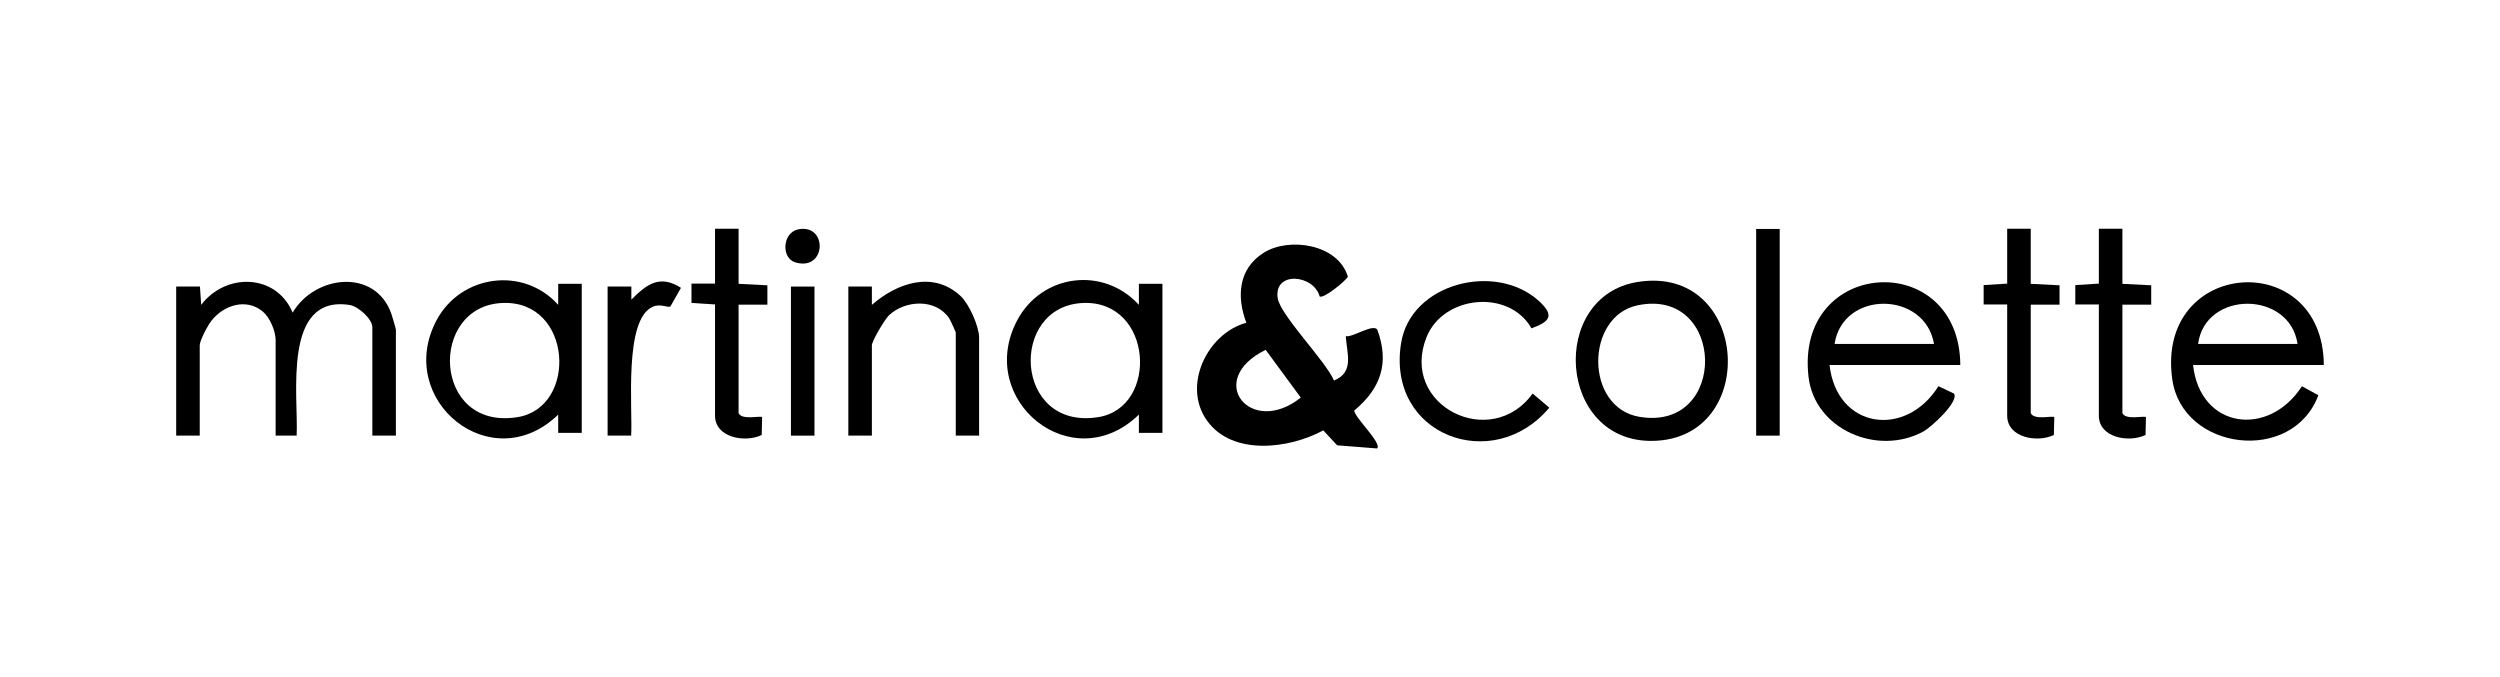
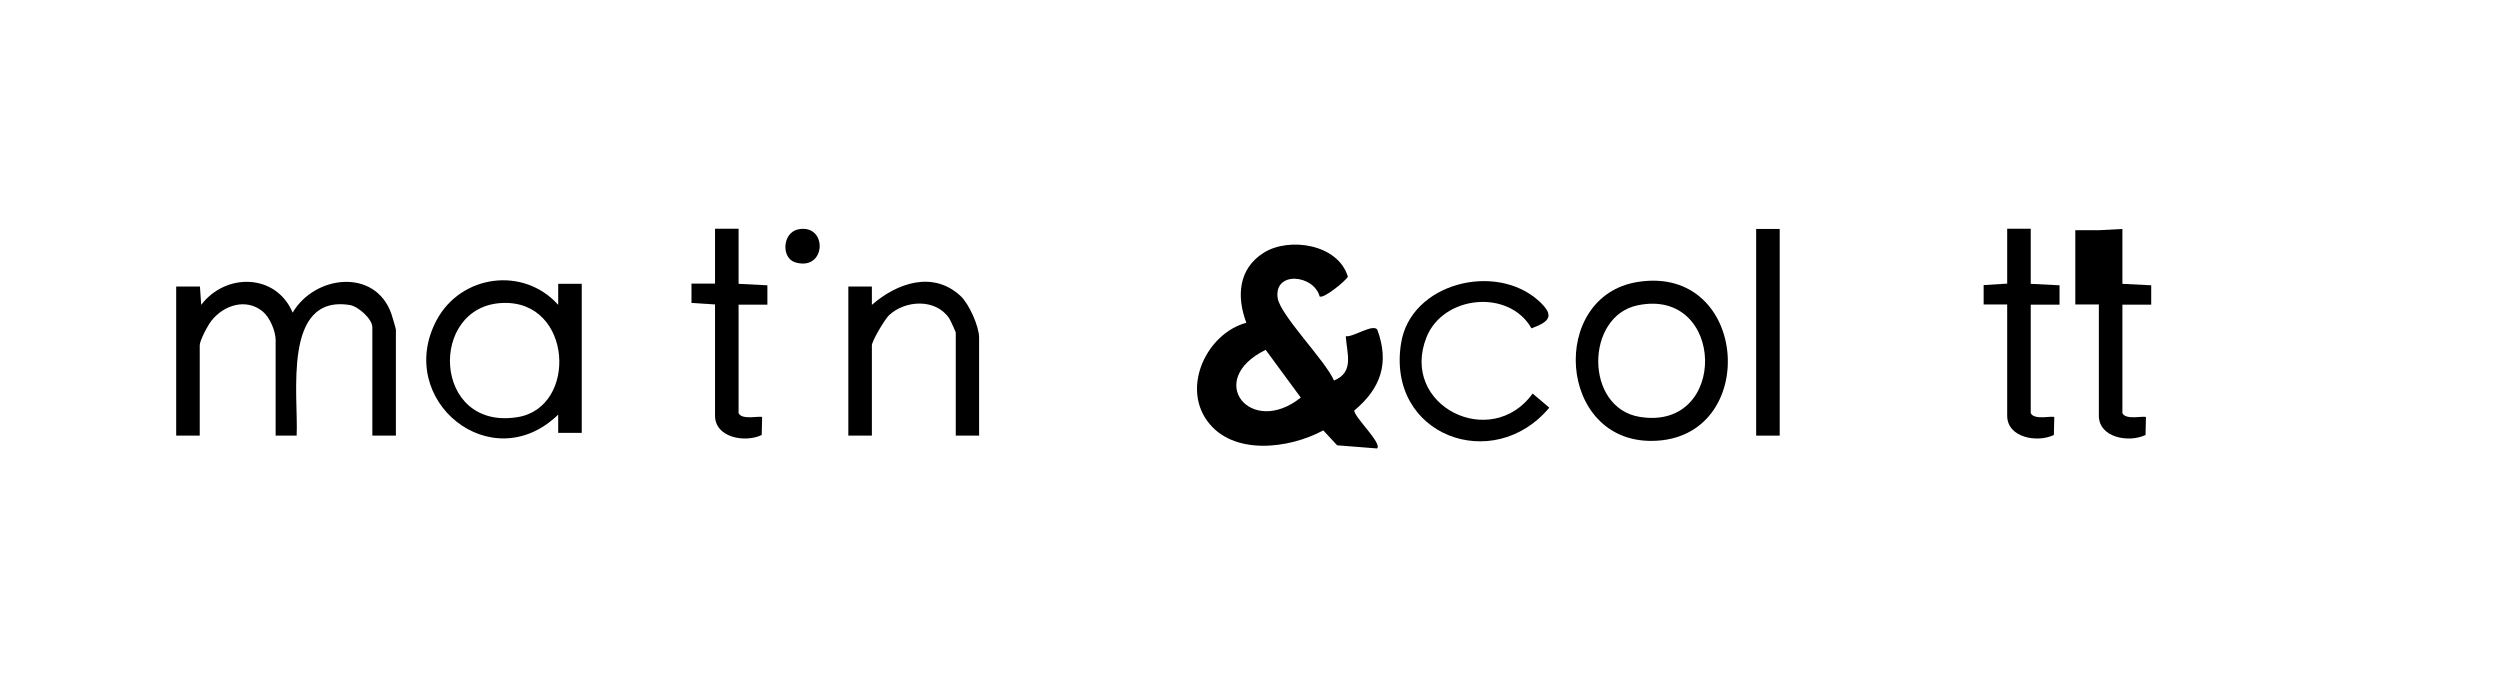
<svg xmlns="http://www.w3.org/2000/svg" id="Capa_1" data-name="Capa 1" viewBox="0 0 118.91 32.22">
  <path d="M62.77,14.11c-.27-1.05-2.18-1.24-2,.06.11.81,2.28,2.99,2.68,3.93.98-.4.61-1.29.56-2.11.33.07,1.3-.61,1.5-.31.59,1.6.16,2.8-1.1,3.85.04.35,1.34,1.56,1.09,1.8l-1.9-.15-.66-.71c-1.62.88-4.31,1.22-5.52-.45s0-4.16,1.86-4.67c-.47-1.25-.38-2.57.83-3.33s3.54-.41,4,1.14c-.13.23-1.16,1.06-1.34.94ZM60.2,16.64c-2.93,1.44-.7,4.17,1.67,2.27l-1.67-2.27Z" />
  <path d="M8.39,13.63h1.12s.06.87.06.87c1.17-1.54,3.57-1.49,4.35.37,1.04-1.78,3.91-2.13,4.69.04.04.12.22.72.22.77v5.04h-1.12v-5.16c0-.38-.66-.98-1.06-1.05-3.24-.53-2.45,4.33-2.54,6.21h-1v-4.54c0-.43-.27-1.08-.62-1.37-.79-.64-1.84-.3-2.43.44-.18.23-.56.94-.56,1.18v4.29h-1.12v-7.09Z" />
-   <path d="M93.24,17.36h-6.22c.34,3.04,3.62,3.5,5.18,1.01l.74.35c.25.39-1.1,1.61-1.45,1.8-2.17,1.19-5.18-.08-5.47-2.6-.65-5.67,7.18-6.11,7.22-.56ZM91.99,16.36c-.43-2.53-4.34-2.57-4.73,0h4.73Z" />
-   <path d="M110.53,17.36h-6.22c.34,3.05,3.6,3.46,5.18,1.01l.78.43c-1.23,3.29-6.48,2.65-6.95-.77-.79-5.73,7.17-6.29,7.21-.67ZM109.28,16.36c-.37-2.54-4.39-2.56-4.73,0h4.73Z" />
-   <path d="M55.29,20.59h-1.12s0-.87,0-.87c-3.17,3.08-7.79-.69-5.79-4.48,1.17-2.21,4.1-2.59,5.79-.74v-1s1.12,0,1.12,0v7.09ZM51.53,14.41c-3.57.13-3.32,6.08.71,5.43,2.89-.46,2.6-5.55-.71-5.43Z" />
  <path d="M27.67,20.59h-1.12s0-.87,0-.87c-3.17,3.08-7.79-.69-5.79-4.48,1.15-2.17,4.13-2.59,5.79-.74v-1s1.12,0,1.12,0v7.09ZM23.91,14.41c-3.55.13-3.35,6.09.71,5.43,2.87-.46,2.62-5.56-.71-5.43Z" />
  <path d="M77.9,13.41c5.32-.84,5.83,7.48.71,7.56-4.53.08-4.96-6.89-.71-7.56ZM77.9,14.52c-2.51.51-2.54,4.89.1,5.31,4.23.68,4.07-6.17-.1-5.31Z" />
  <path d="M46.58,20.72h-1.12v-4.91s-.25-.59-.32-.68c-.64-.94-2.09-.86-2.86-.13-.2.19-.81,1.22-.81,1.43v4.29h-1.12v-7.09h1.12s0,.87,0,.87c1.19-1.04,2.91-1.64,4.22-.42.4.37.88,1.44.88,1.98v4.67Z" />
  <path d="M72.84,15.61c-1.07-1.87-4.19-1.57-4.99.43-1.29,3.25,3.06,5.42,5.05,2.68l.79.67c-2.66,3.19-7.75,1.33-7.05-3.06.45-2.87,4.51-3.88,6.56-2.01.75.69.53.97-.36,1.3Z" />
  <path d="M35.13,10.89v2.61l1.37.07v.92s-1.37,0-1.37,0v5.16c.16.35,1.04.11,1.12.19l-.02.85c-.79.38-2.22.13-2.22-.92v-5.29l-1.12-.07v-.92s1.12,0,1.12,0v-2.61h1.12Z" />
  <path d="M96.59,10.89v2.61l1.37.07v.92s-1.37,0-1.37,0v5.16c.16.35,1.04.11,1.12.19l-.02.85c-.79.38-2.22.13-2.22-.92v-5.29h-1.12s0-.92,0-.92l1.12-.07v-2.61h1.12Z" />
-   <path d="M100.95,10.89v2.61l1.37.07v.92s-1.37,0-1.37,0v5.16c.16.35,1.04.11,1.12.19l-.02.85c-.79.38-2.22.13-2.22-.92v-5.29h-1.12s0-.92,0-.92l1.12-.07v-2.61h1.12Z" />
+   <path d="M100.95,10.89v2.61l1.37.07v.92s-1.37,0-1.37,0v5.16c.16.35,1.04.11,1.12.19l-.02.85c-.79.38-2.22.13-2.22-.92v-5.29h-1.12s0-.92,0-.92v-2.61h1.12Z" />
  <rect x="83.53" y="10.89" width="1.12" height="9.83" />
-   <path d="M28.91,13.63h1.12s0,.62,0,.62c.74-.74,1.35-1.2,2.36-.56l-.5.88c-.14.09-.46-.15-.84.02-1.39.6-.95,4.86-1.03,6.13h-1.12v-7.09Z" />
-   <rect x="37.62" y="13.63" width="1.12" height="7.09" />
  <path d="M37.96,10.91c1.42-.29,1.36,2.01-.13,1.57-.68-.2-.62-1.41.13-1.57Z" />
</svg>